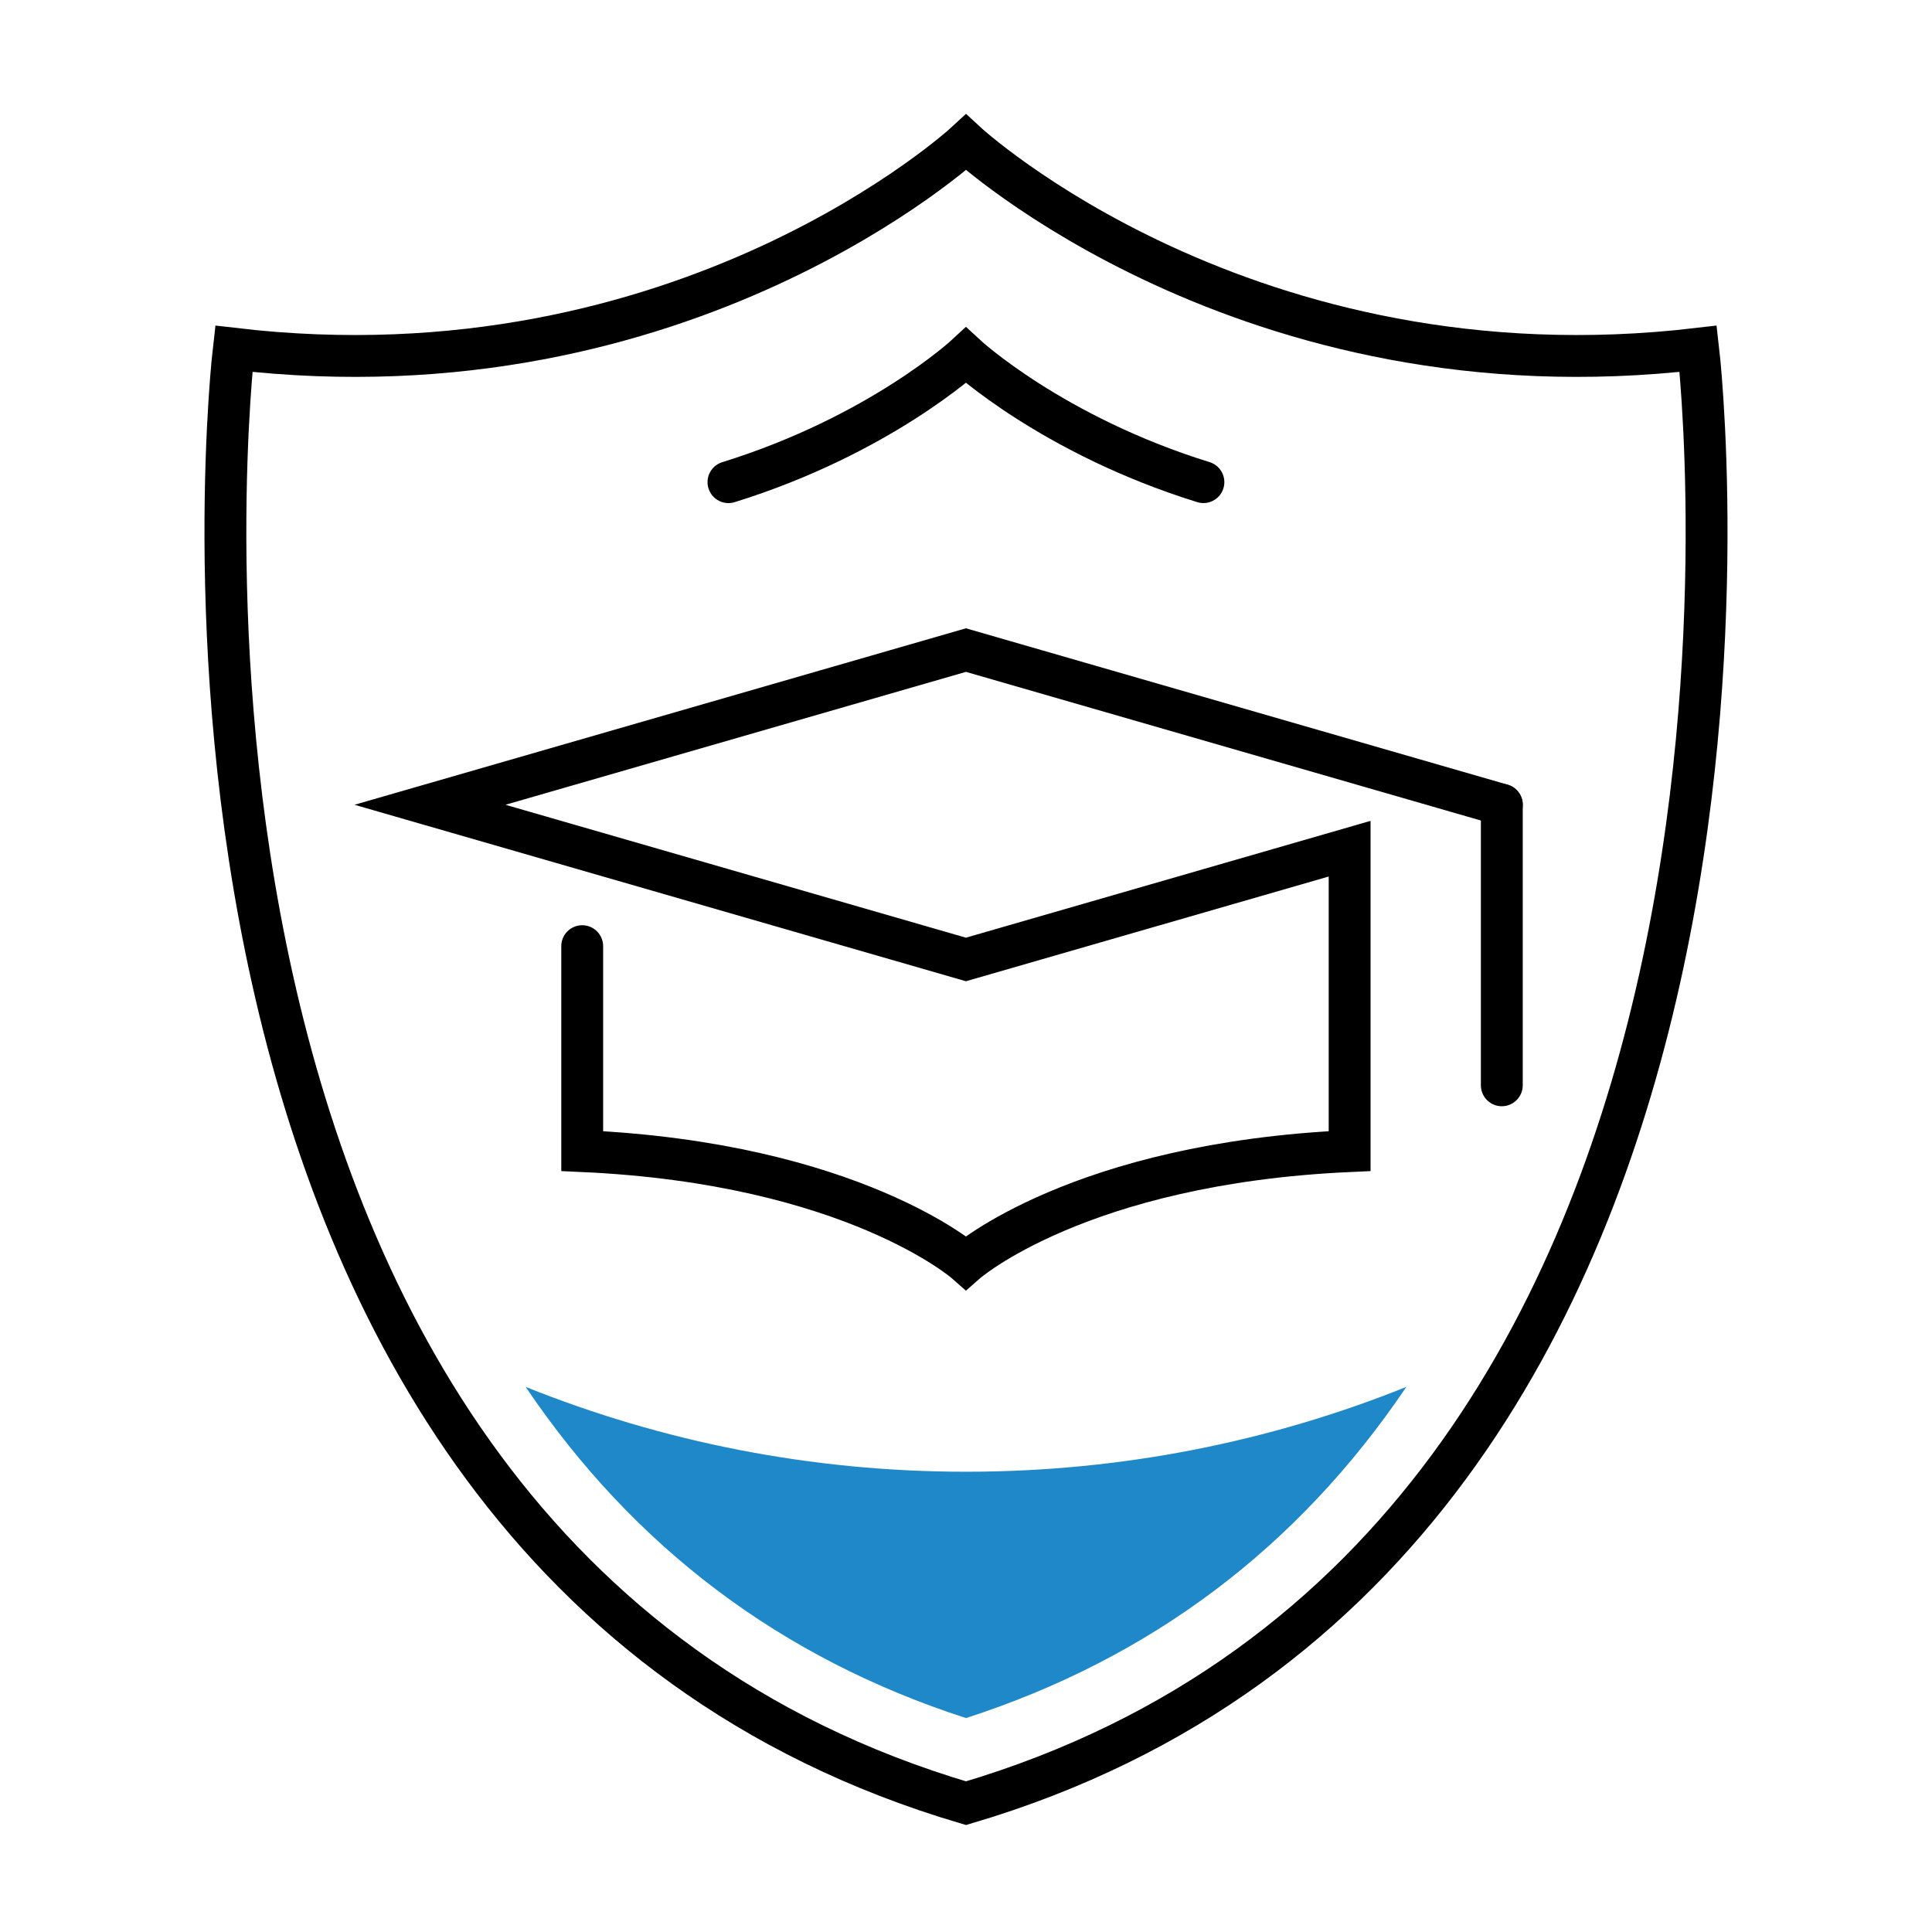
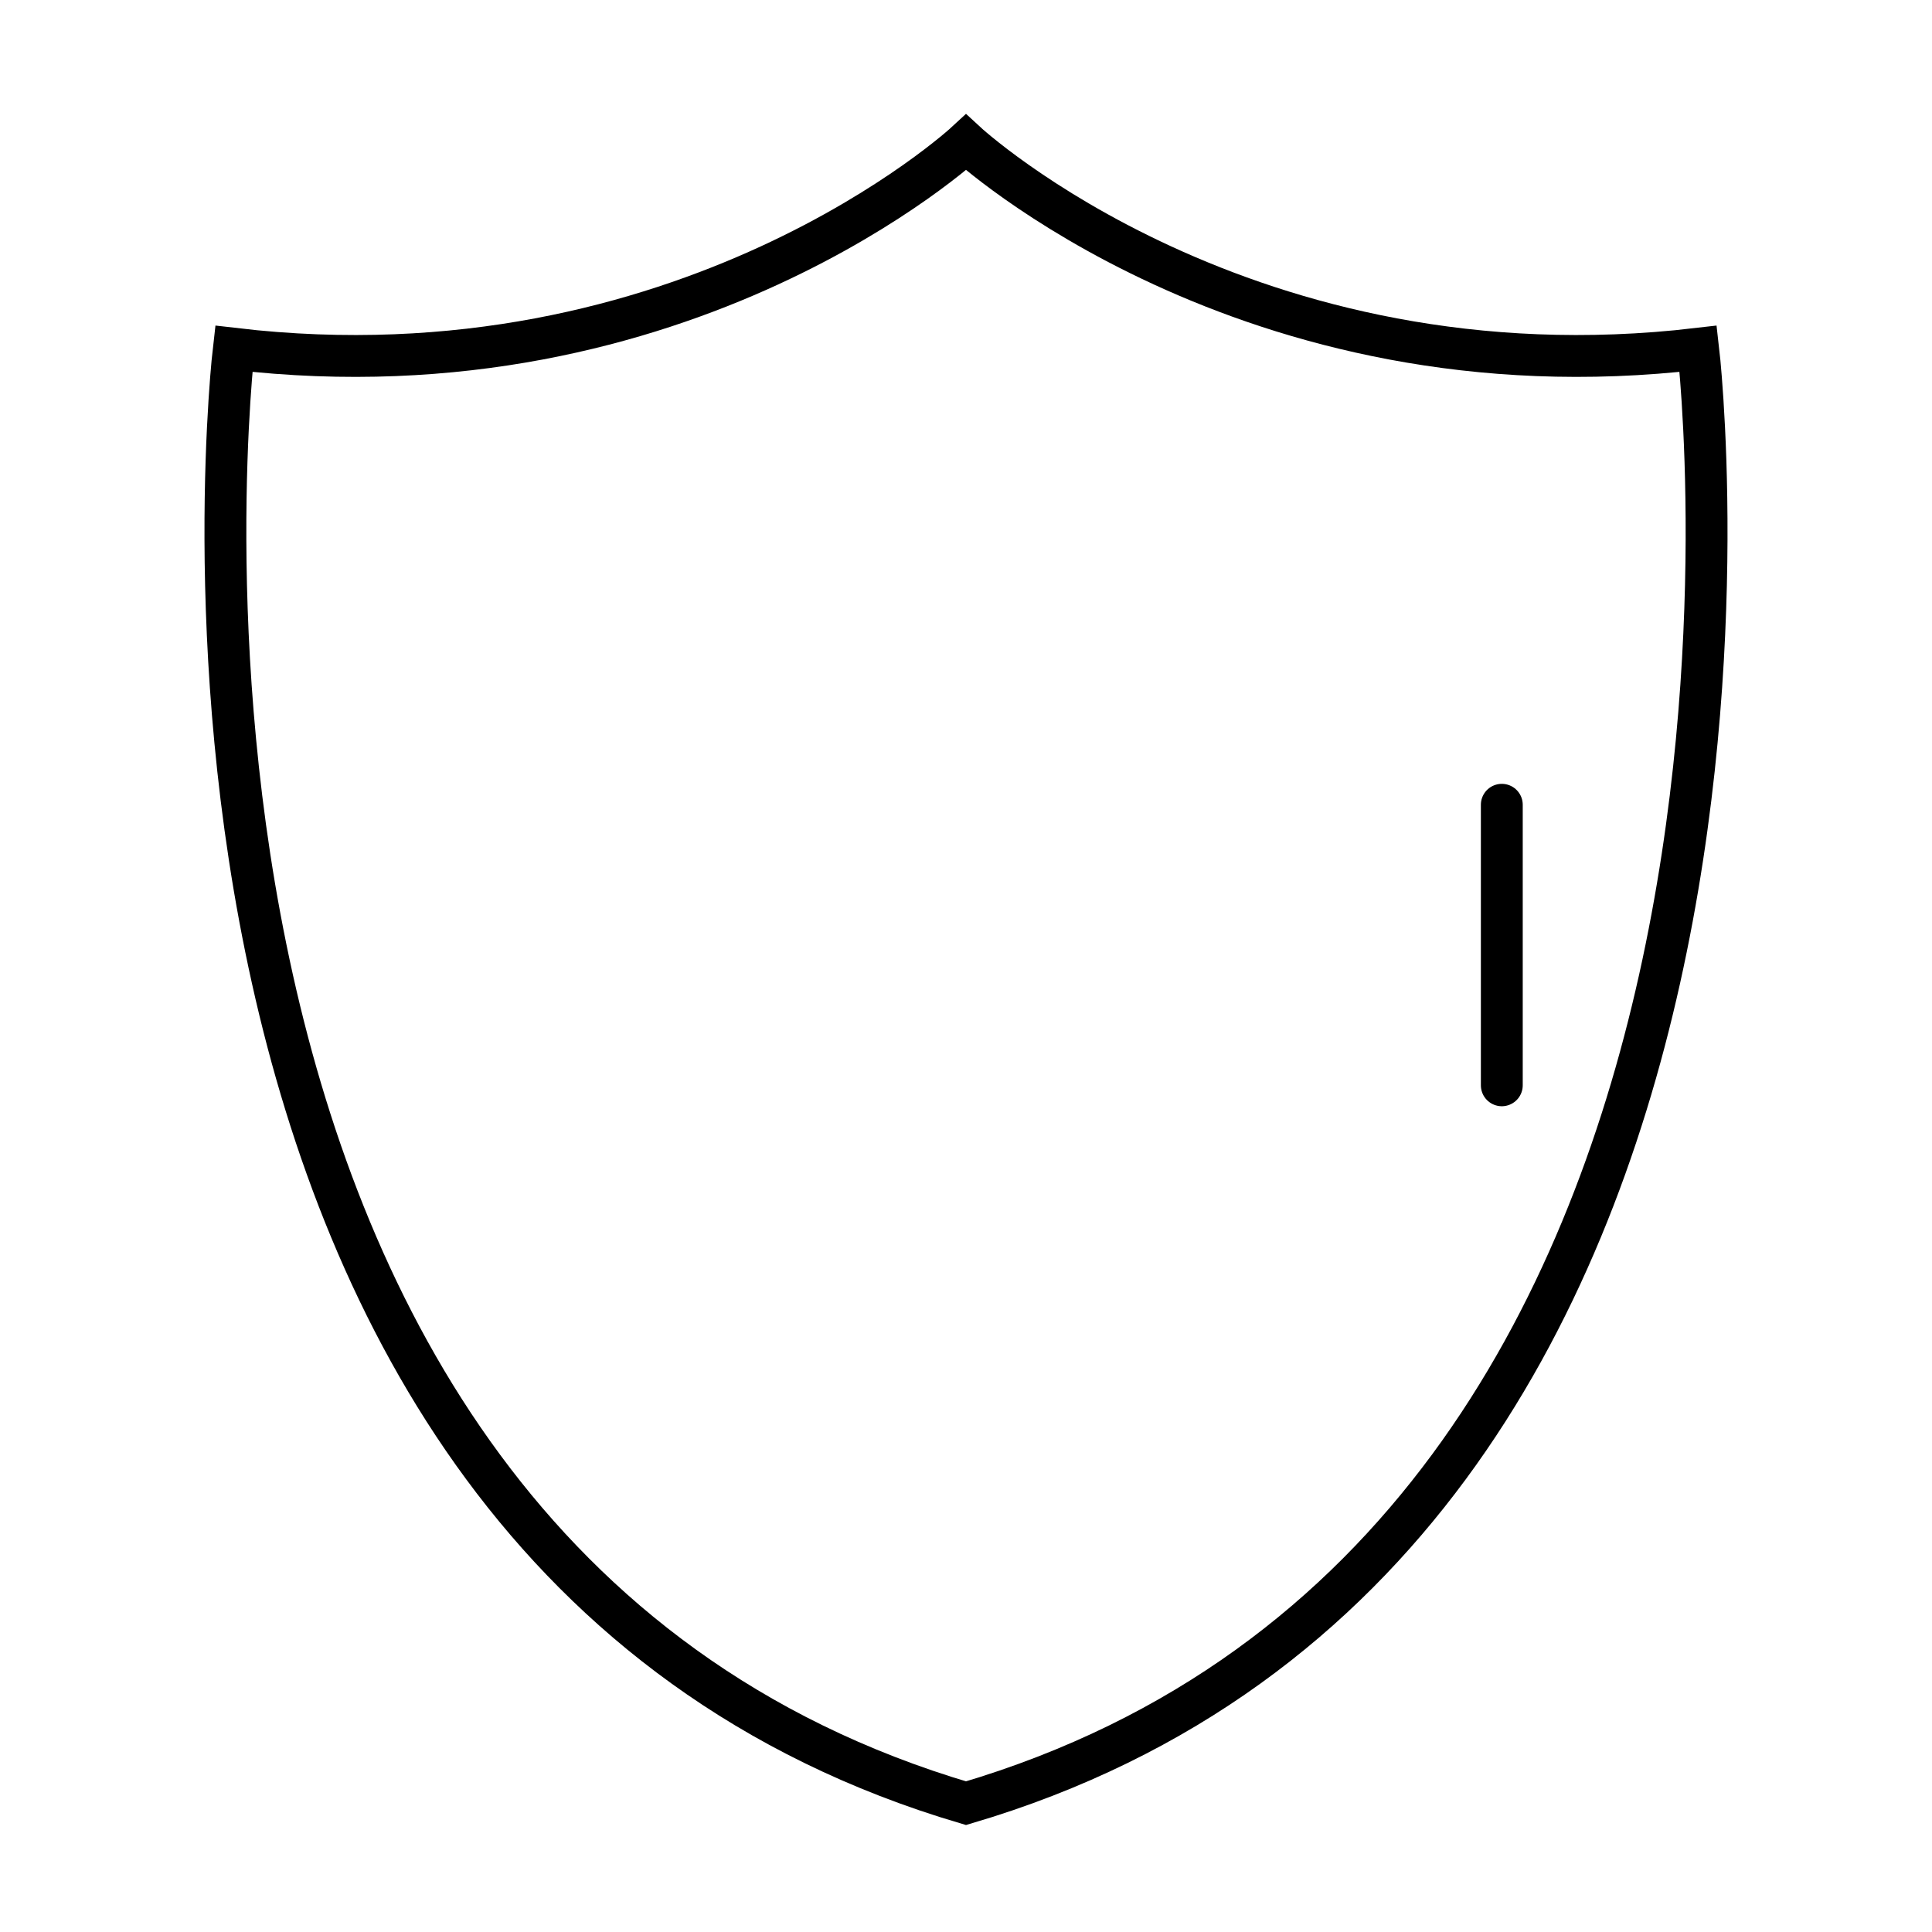
<svg xmlns="http://www.w3.org/2000/svg" width="60" height="60" viewBox="0 0 60 60" fill="none">
-   <path d="M18.081 29.384V35.748C26.491 36.126 29.998 39.217 29.998 39.217C29.998 39.217 33.505 36.126 41.914 35.748C41.914 35.748 41.914 29.198 41.914 26.357L29.998 29.797L13.354 24.993L29.998 20.189L46.641 24.993" stroke="black" stroke-width="1.3" stroke-miterlimit="10" stroke-linecap="round" />
  <path d="M46.64 24.993V33.705" stroke="black" stroke-width="1.3" stroke-miterlimit="10" stroke-linecap="round" />
  <path d="M52.739 10.832C38.71 12.483 30 4.421 30 4.421C30 4.421 21.29 12.483 7.261 10.832C7.261 10.832 2.882 47.986 30 56C57.117 47.986 52.739 10.832 52.739 10.832Z" stroke="black" stroke-width="1.3" stroke-miterlimit="10" stroke-linecap="round" />
-   <path d="M37.373 14.973C32.68 13.518 29.998 11.036 29.998 11.036C29.998 11.036 27.317 13.518 22.623 14.974" stroke="black" stroke-width="1.3" stroke-miterlimit="10" stroke-linecap="round" />
-   <path d="M30 45.706C25.172 45.706 20.559 44.771 16.324 43.071C19.689 48.056 24.258 51.501 30 53.356C35.742 51.501 40.311 48.056 43.676 43.071C39.441 44.772 34.827 45.706 30 45.706Z" fill="#1F88C9" />
</svg>